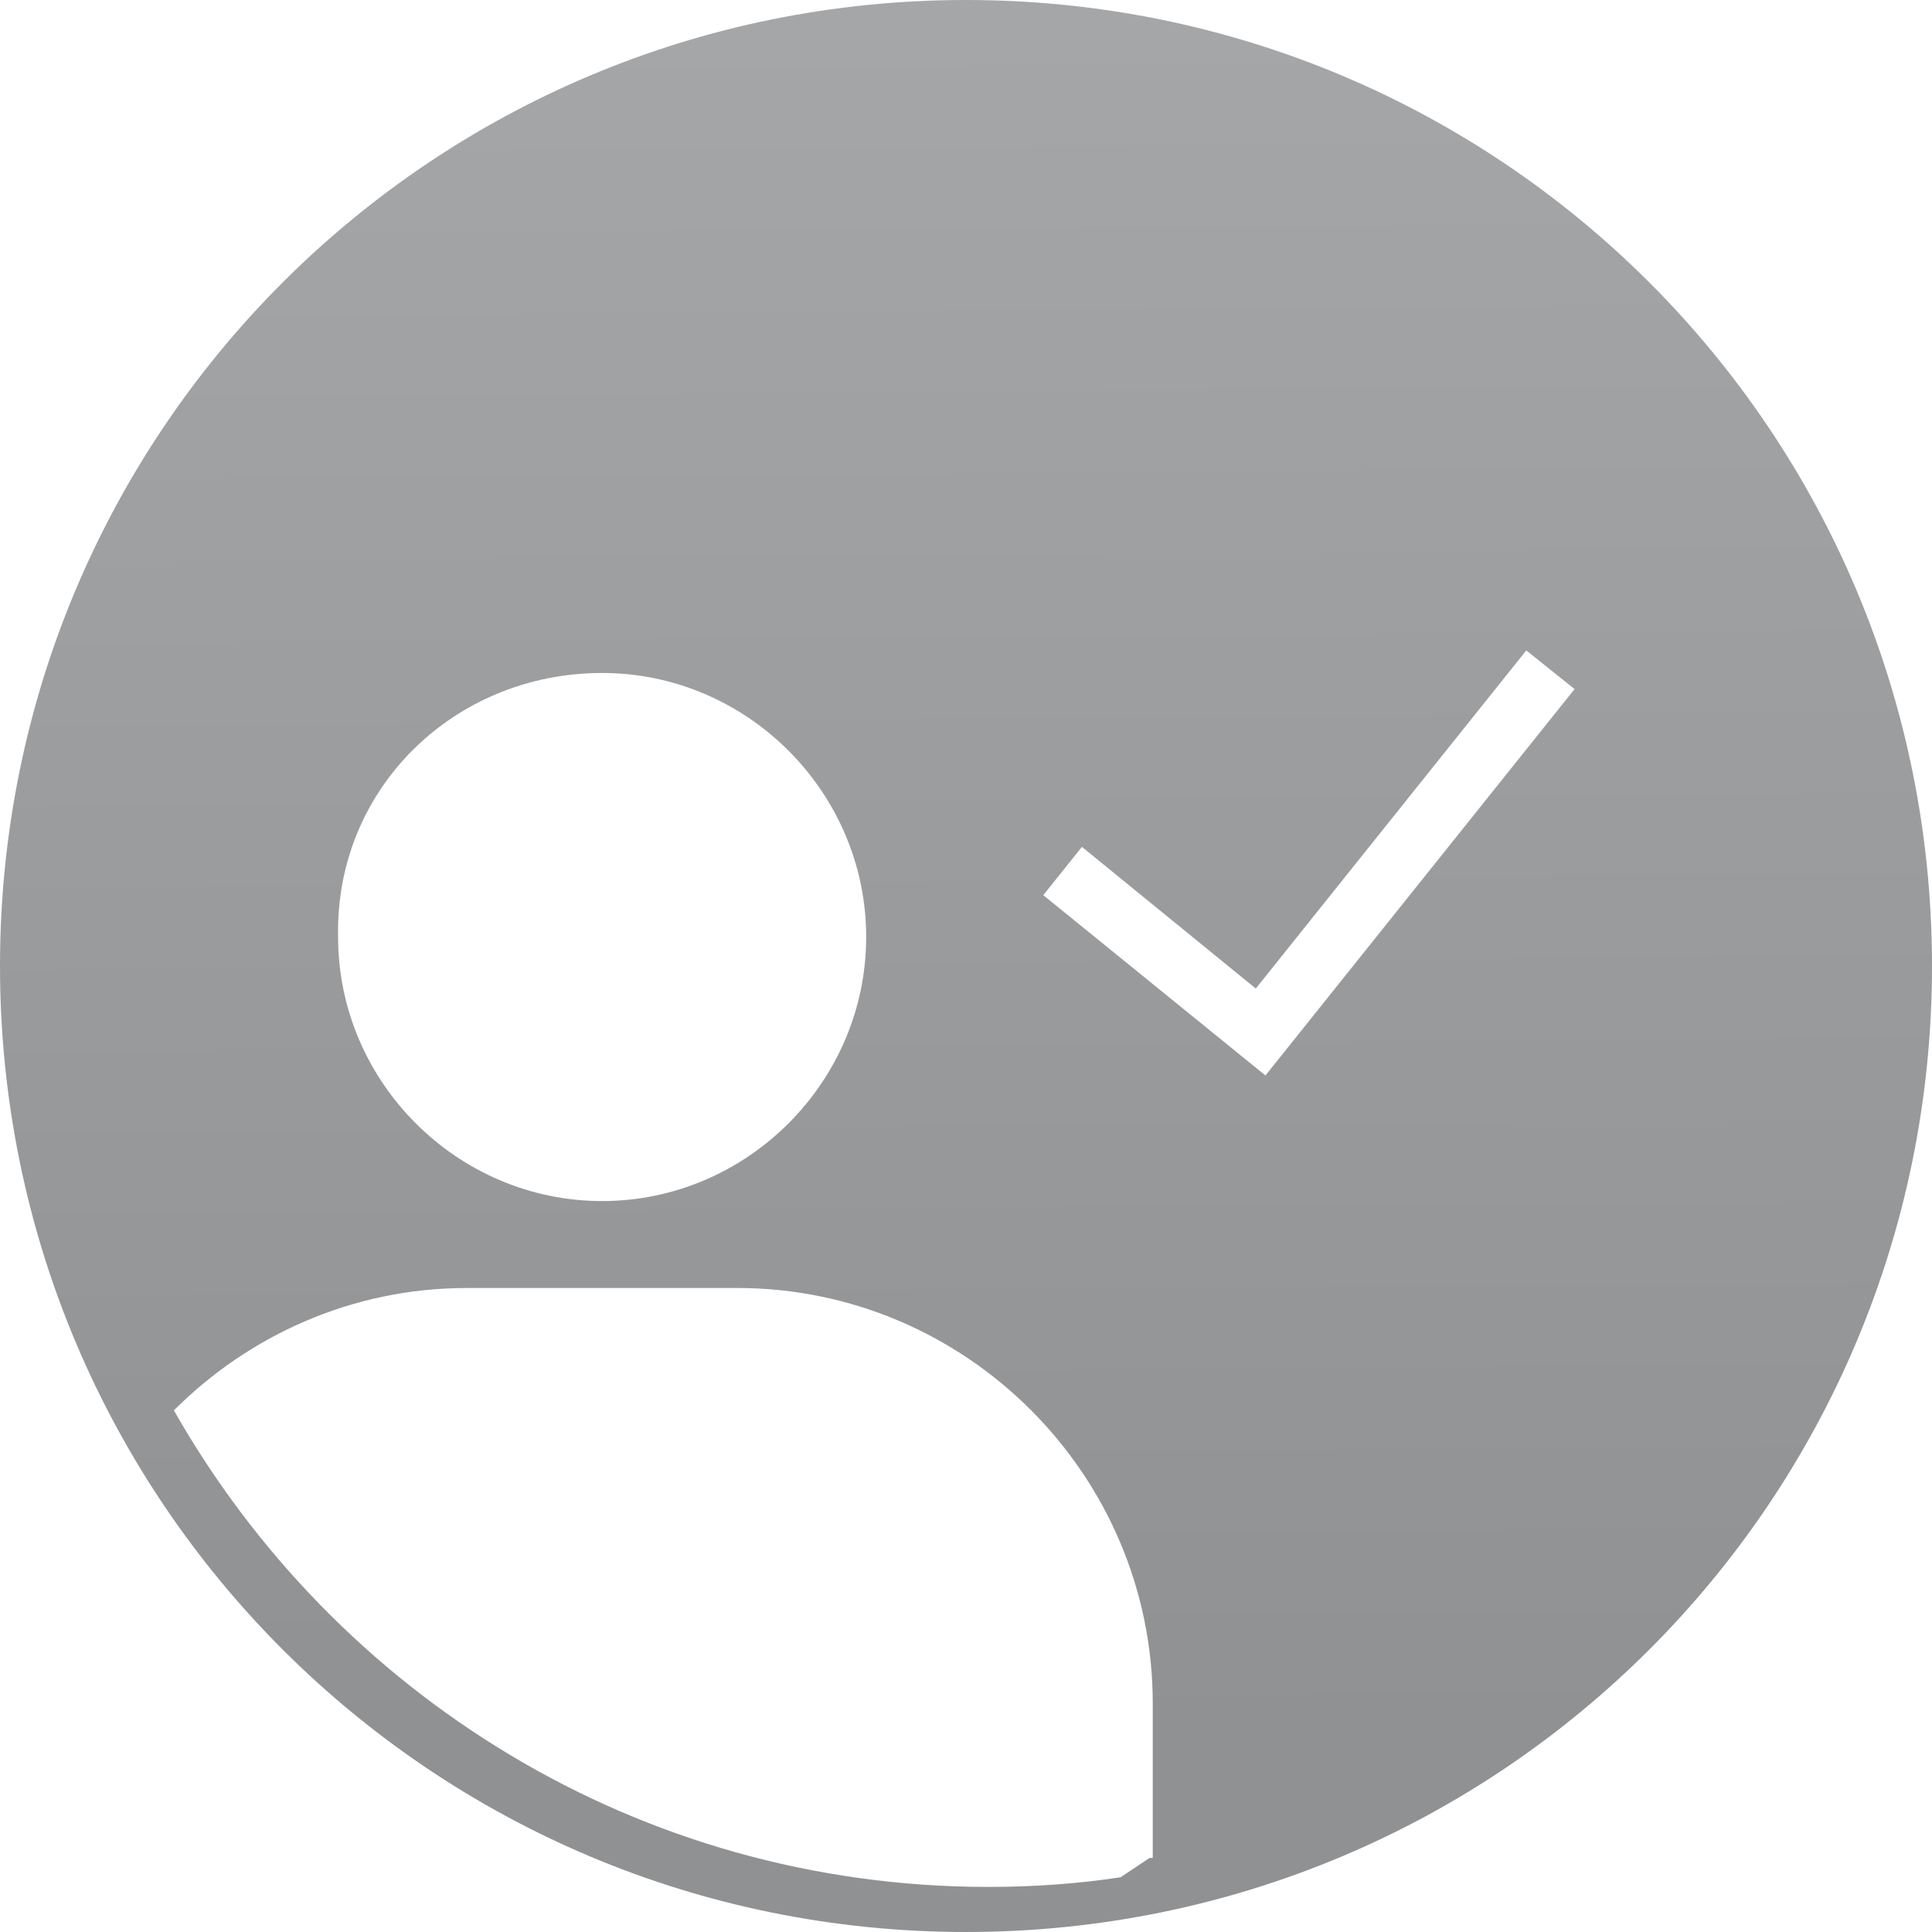
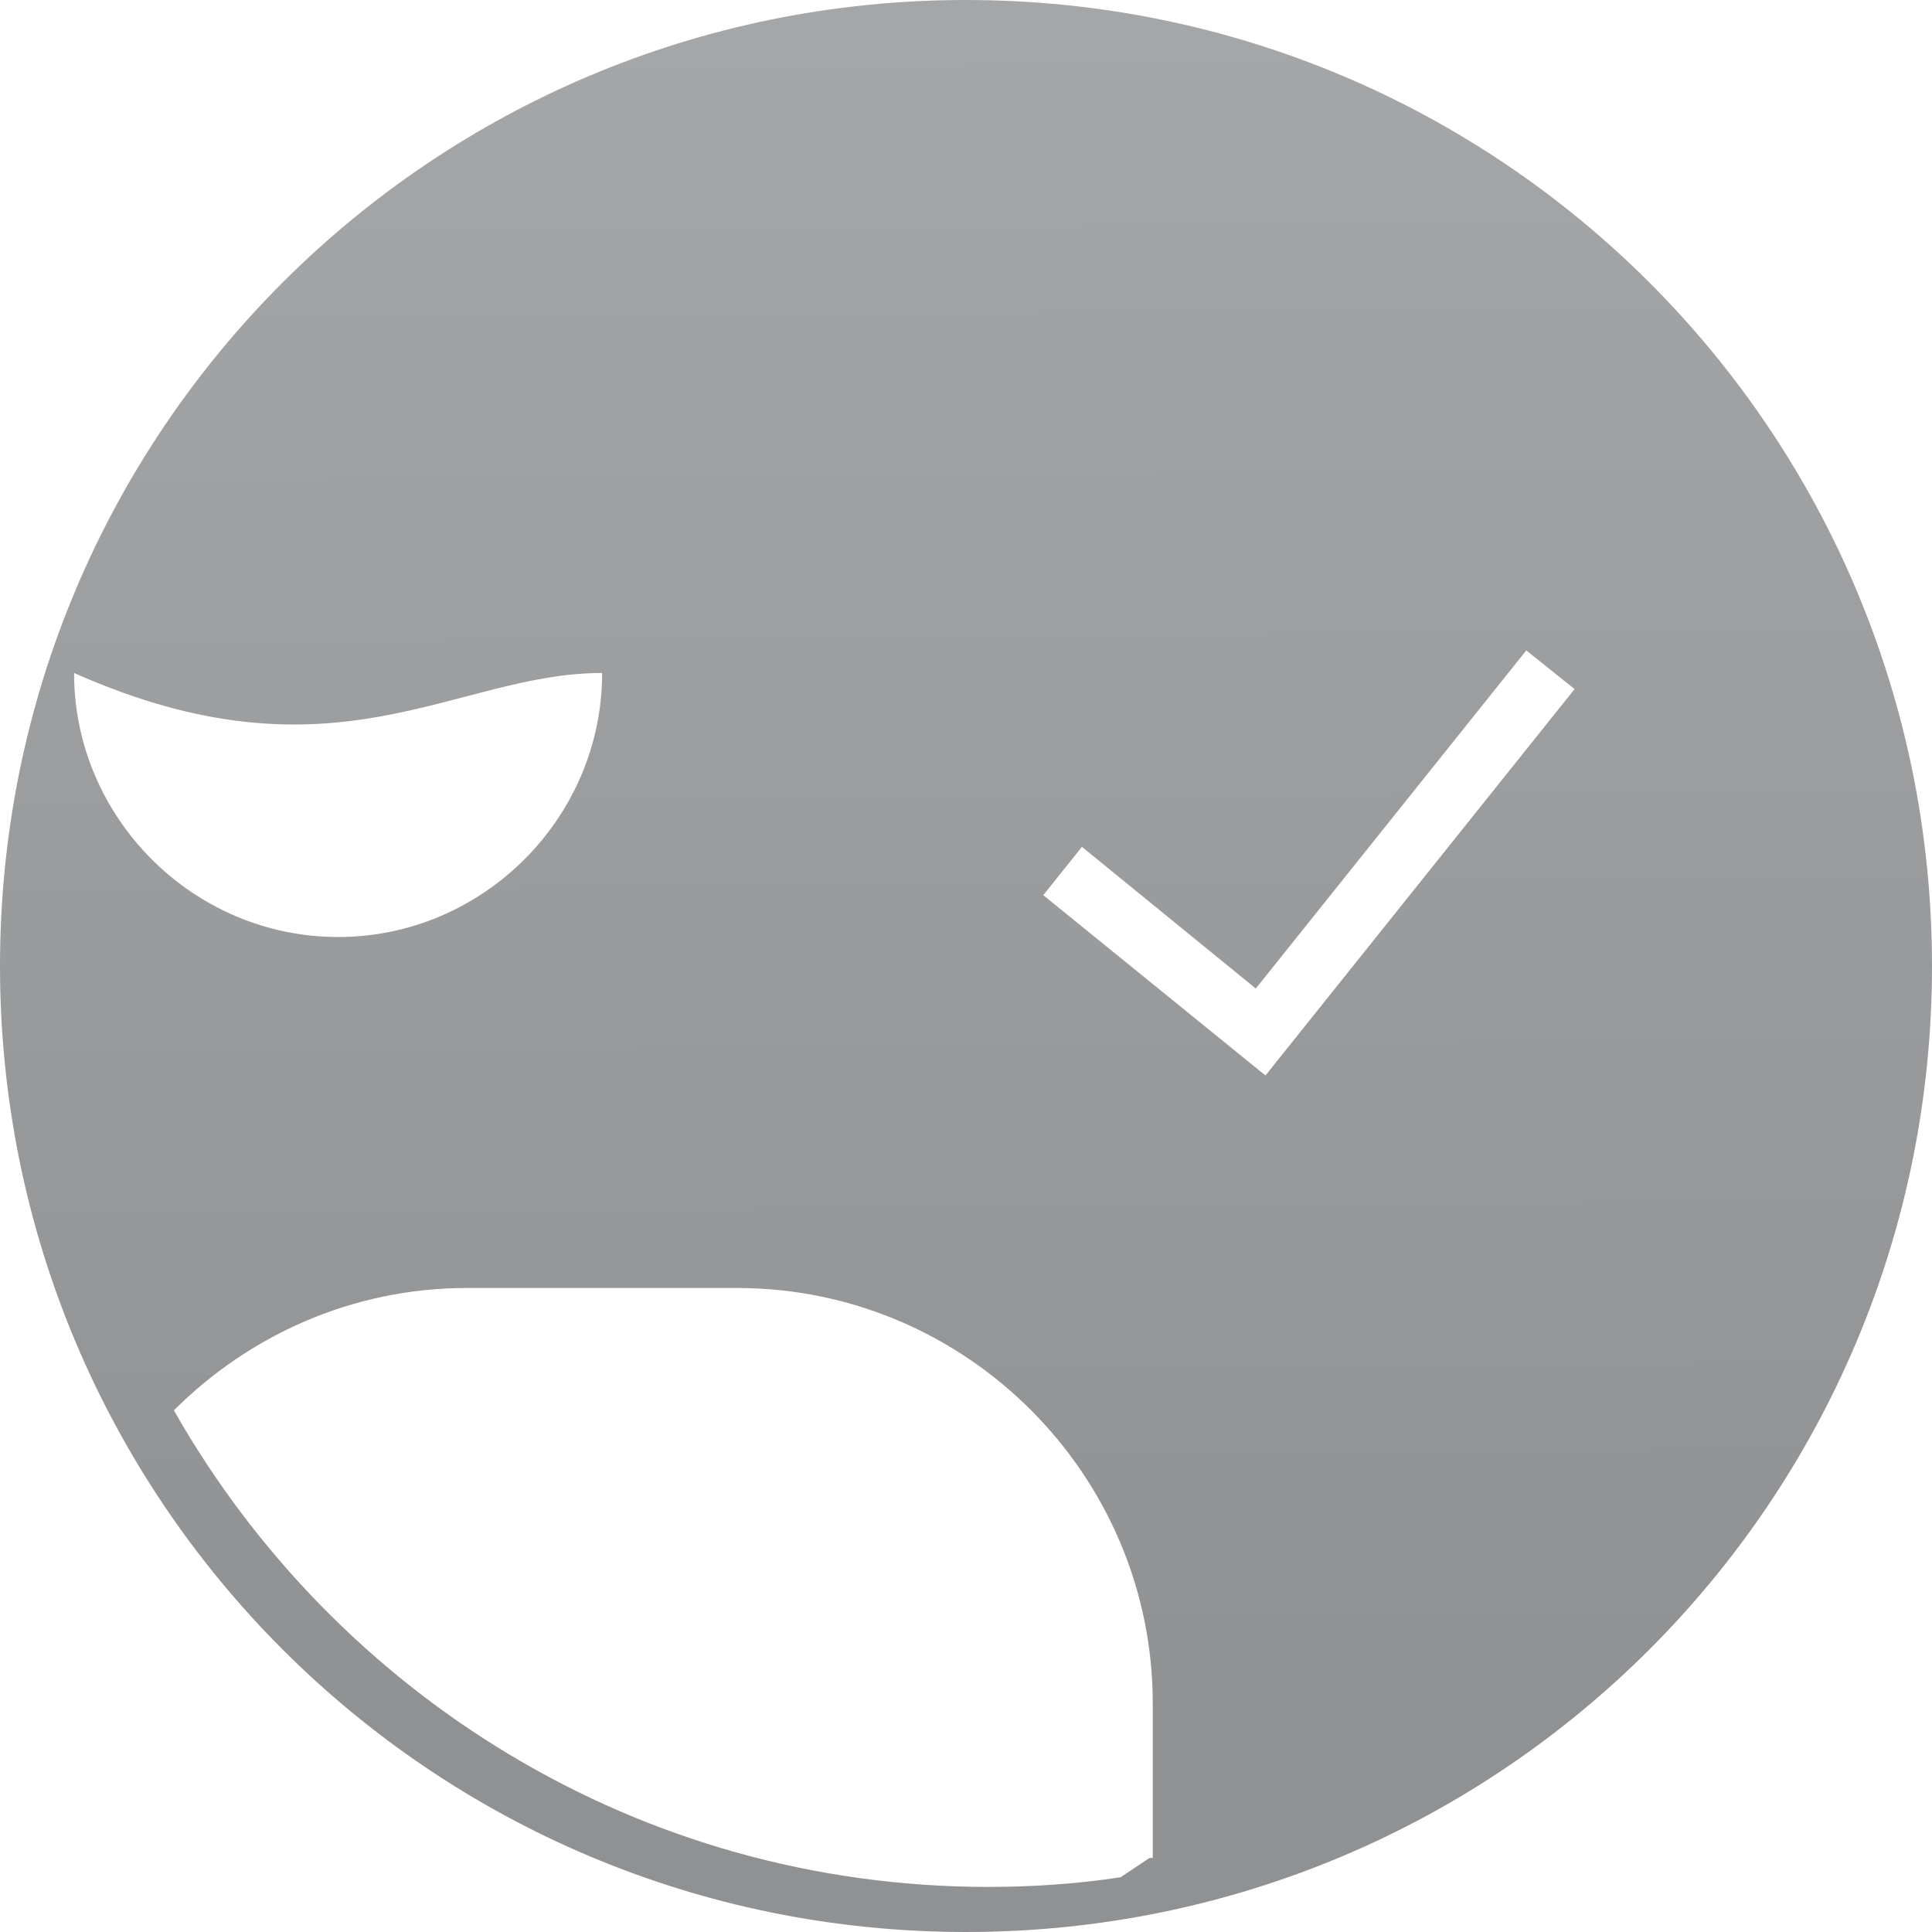
<svg xmlns="http://www.w3.org/2000/svg" version="1.1" id="Layer_1" x="0px" y="0px" viewBox="0 0 60 60" style="enable-background:new 0 0 60 60;" xml:space="preserve">
  <style type="text/css">
	.st0{fill-rule:evenodd;clip-rule:evenodd;fill:url(#SVGID_1_);}
</style>
  <linearGradient id="SVGID_1_" gradientUnits="userSpaceOnUse" x1="29.782" y1="0.76" x2="30.179" y2="53.966">
    <stop offset="0" style="stop-color:#A5A6A8" />
    <stop offset="1" style="stop-color:#909193" />
  </linearGradient>
-   <path class="st0" d="M30,0C13.4,0,0,13.4,0,30c0,16.6,13.4,30,30,30s30-13.4,30-30C60,13.4,46.6,0,30,0z M18.7,20.9  c4.5,0,8.2,3.7,8.2,8.2c0,4.5-3.7,8.2-8.2,8.2c-4.5,0-8.2-3.7-8.2-8.2C10.4,24.5,14.1,20.9,18.7,20.9z M35.7,57.7  c-0.3,0.2-0.6,0.4-0.9,0.6c-1.3,0.2-2.7,0.3-4.1,0.3c-10.9,0-20.3-6-25.3-14.8c2.3-2.3,5.5-3.8,9.1-3.8h8.4  c7.1,0,12.9,5.8,12.9,12.9V57.7z M39.3,33.4l-6.9-5.6l1.2-1.5l5.4,4.4l8.4-10.5l1.5,1.2L39.3,33.4z" />
+   <path class="st0" d="M30,0C13.4,0,0,13.4,0,30c0,16.6,13.4,30,30,30s30-13.4,30-30C60,13.4,46.6,0,30,0z M18.7,20.9  c0,4.5-3.7,8.2-8.2,8.2c-4.5,0-8.2-3.7-8.2-8.2C10.4,24.5,14.1,20.9,18.7,20.9z M35.7,57.7  c-0.3,0.2-0.6,0.4-0.9,0.6c-1.3,0.2-2.7,0.3-4.1,0.3c-10.9,0-20.3-6-25.3-14.8c2.3-2.3,5.5-3.8,9.1-3.8h8.4  c7.1,0,12.9,5.8,12.9,12.9V57.7z M39.3,33.4l-6.9-5.6l1.2-1.5l5.4,4.4l8.4-10.5l1.5,1.2L39.3,33.4z" />
</svg>